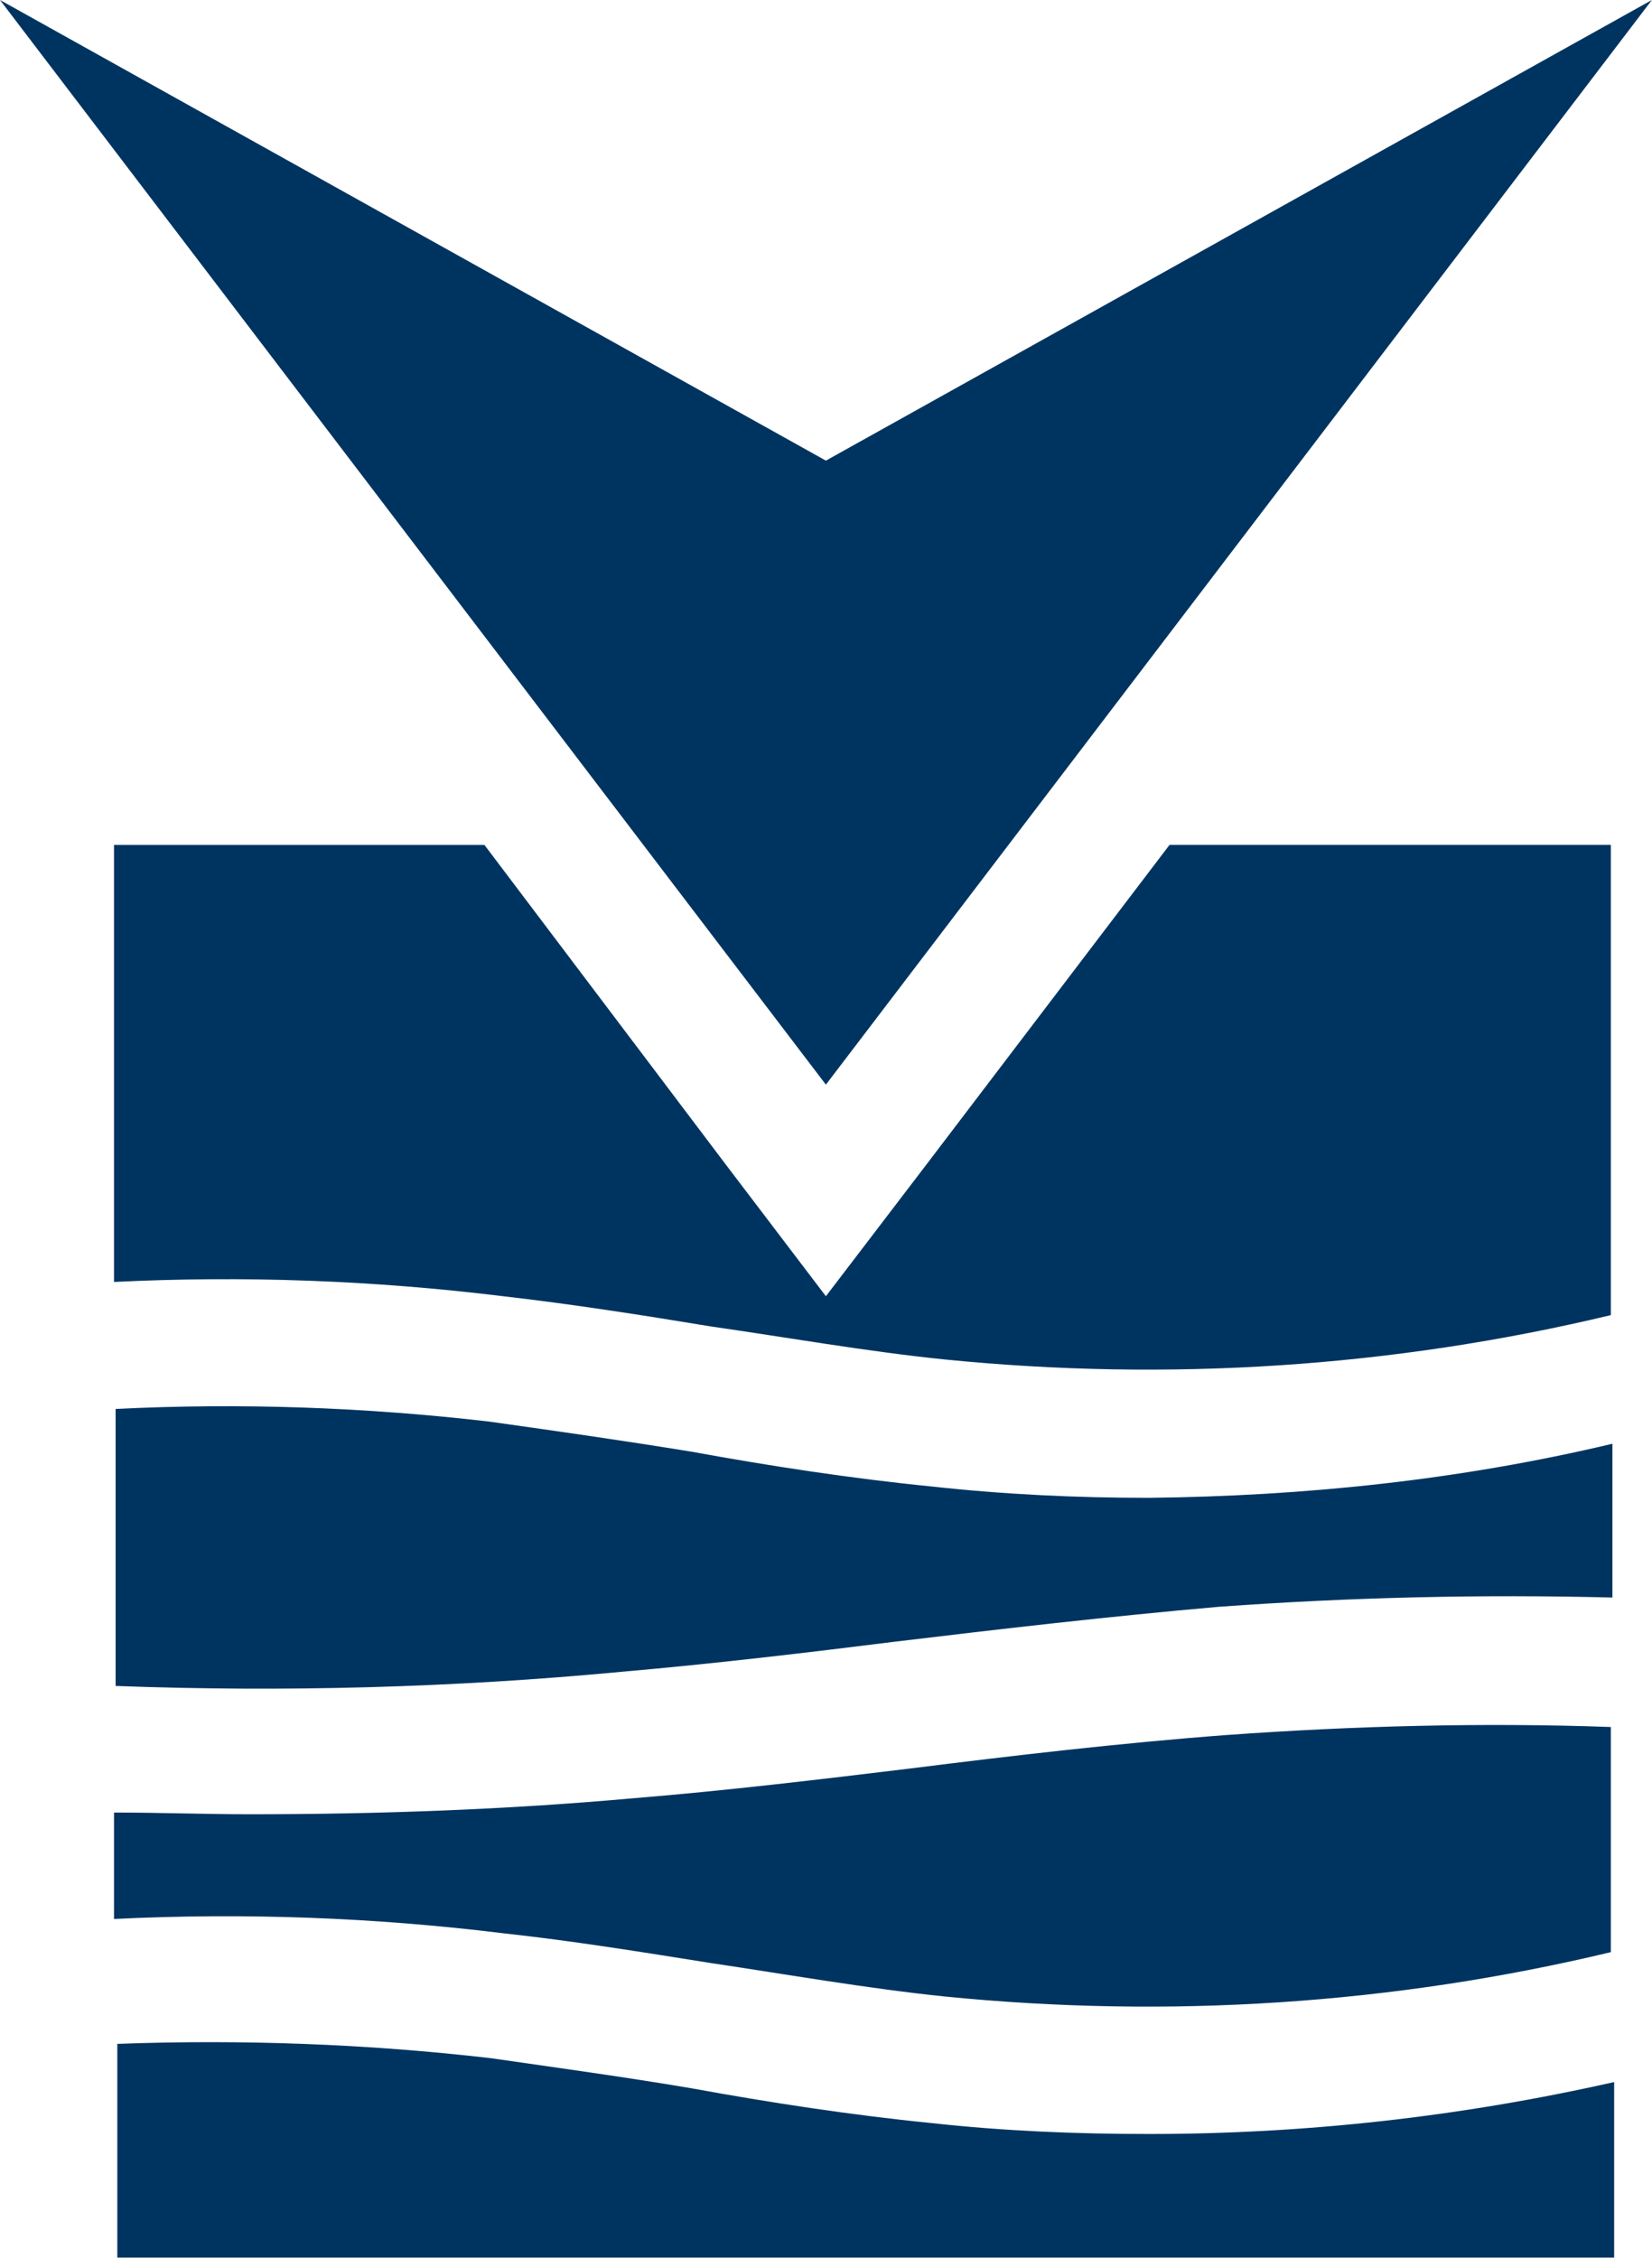
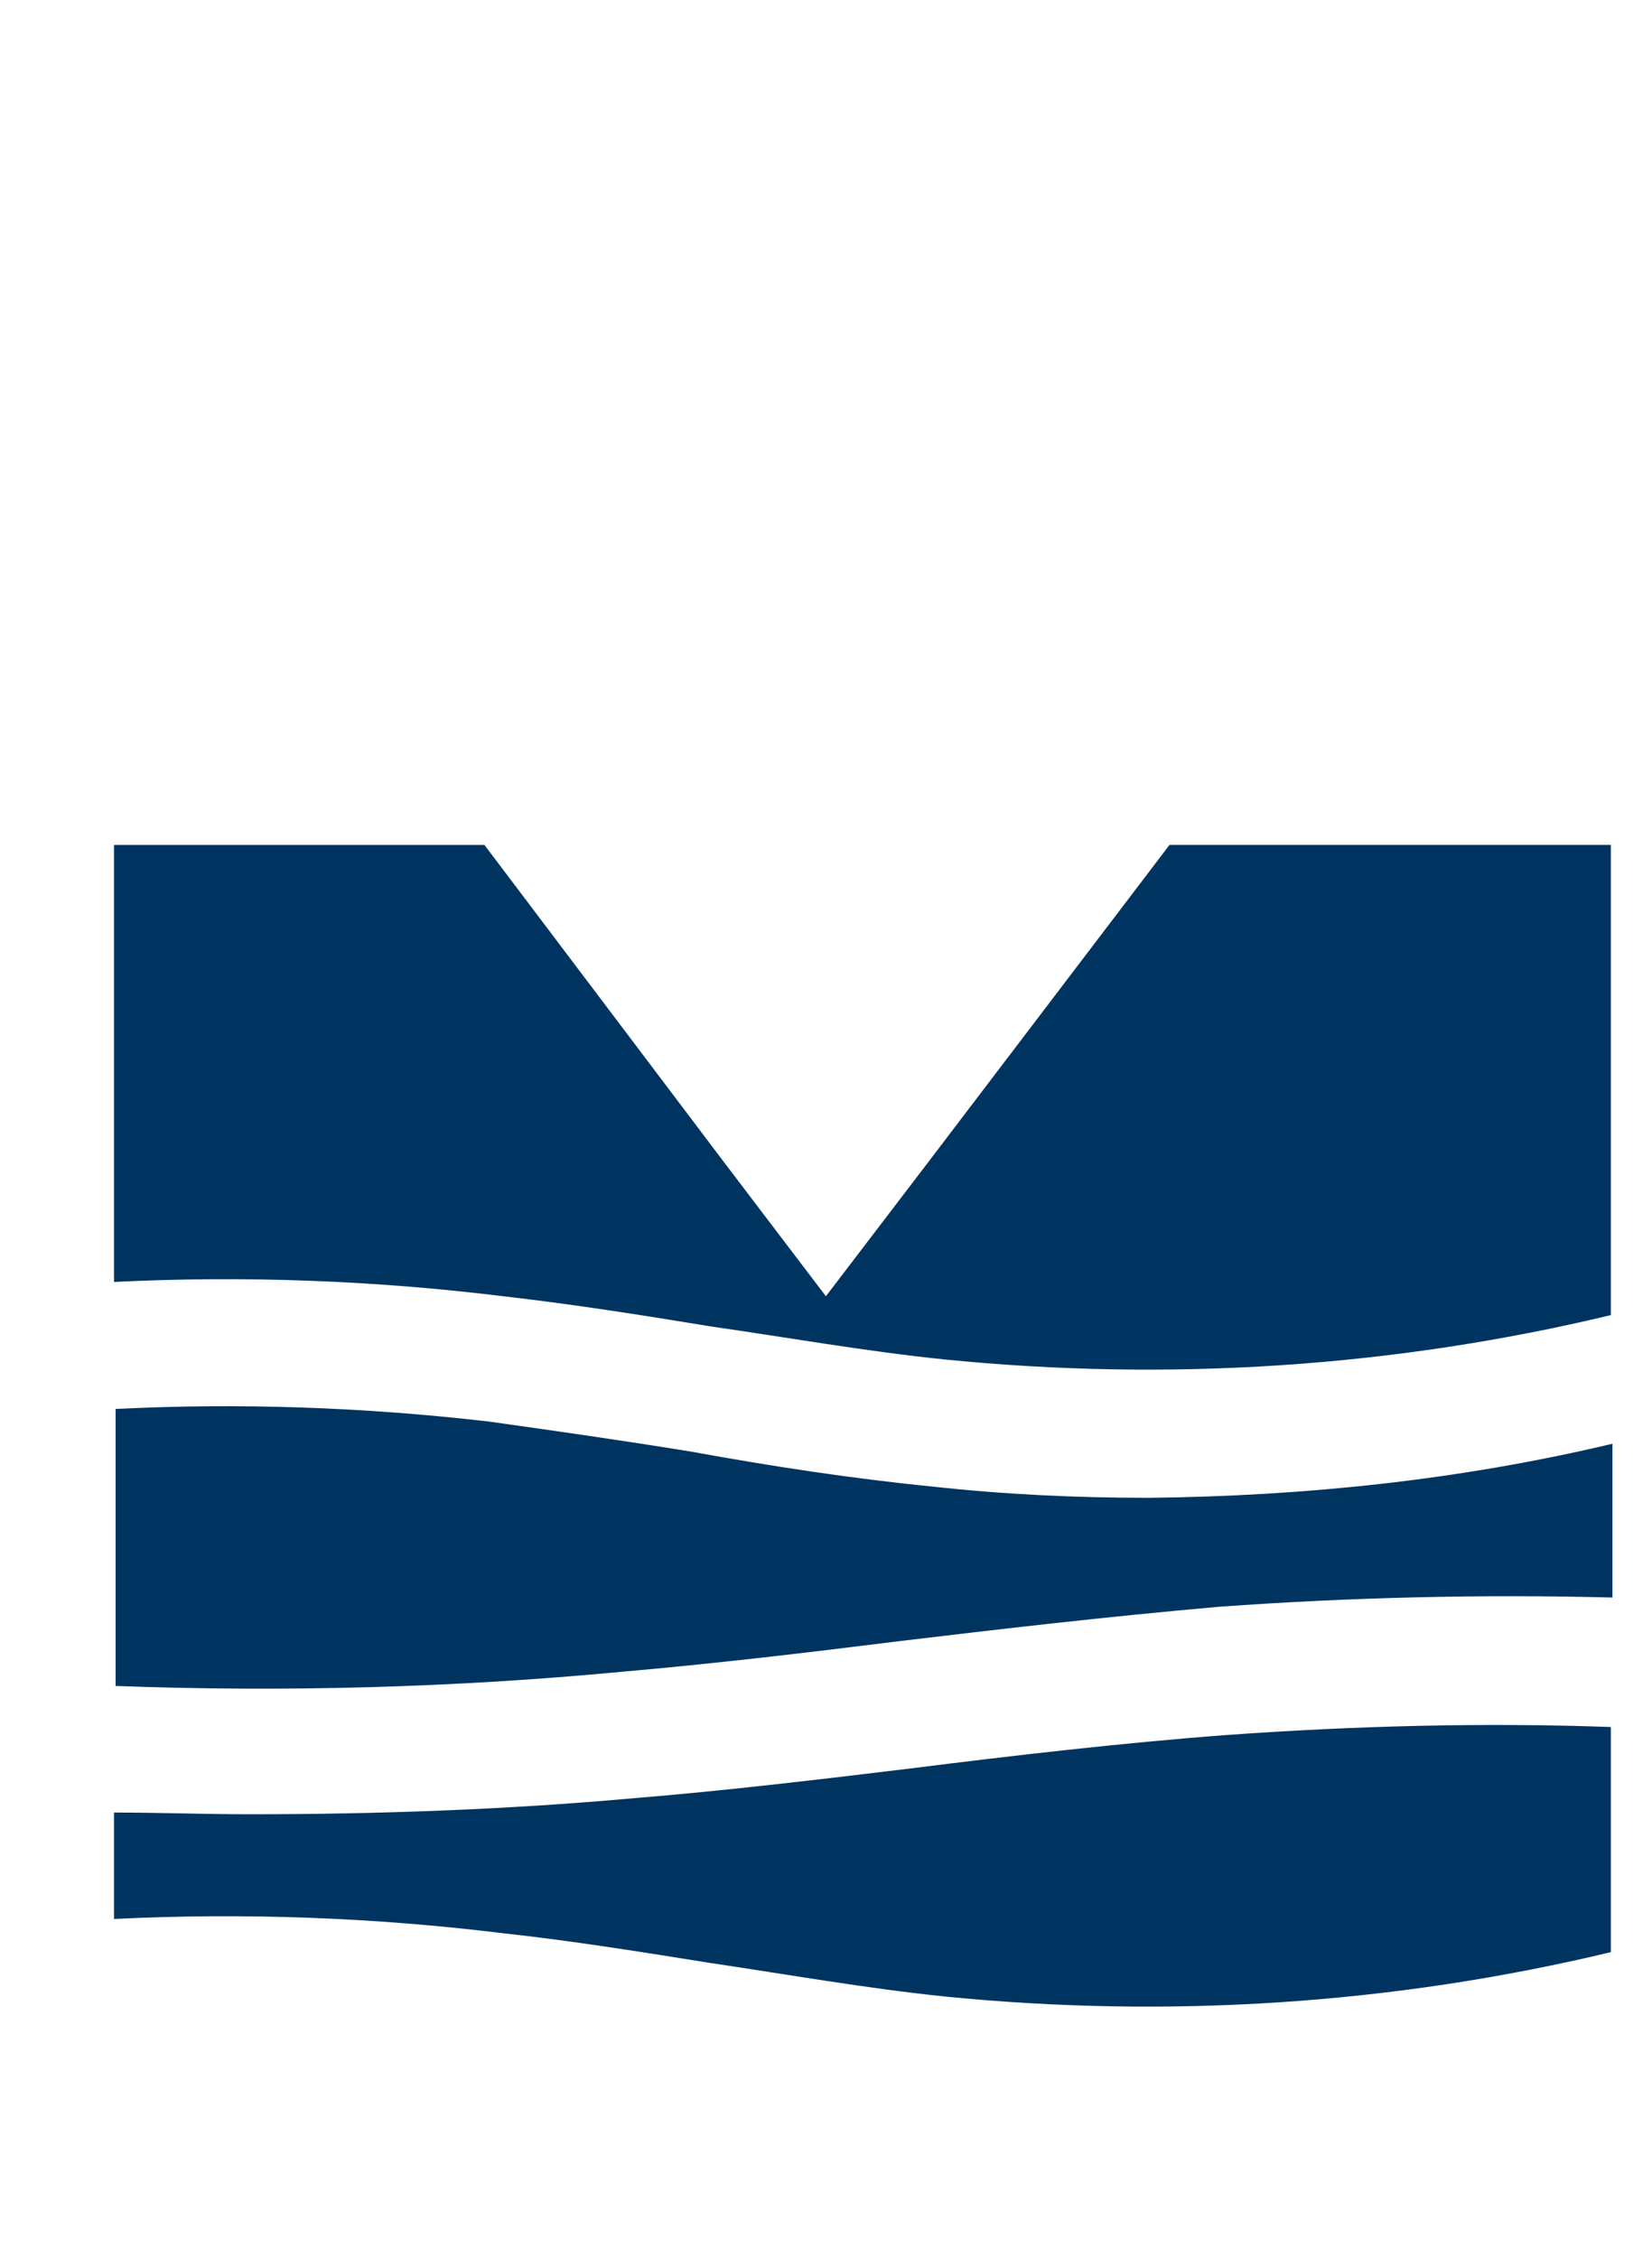
<svg xmlns="http://www.w3.org/2000/svg" version="1.2" viewBox="0 0 1549 2117" width="1549" height="2117">
  <title>PNE</title>
  <style>
		.s0 { fill: #003460 } 
	</style>
  <g id="Layer">
    <g id="Group_1">
-       <path id="Path_1" class="s0" d="m774.4 431.9l-774.4-431.9 774.4 1017 774.5-1017z" />
+       <path id="Path_1" class="s0" d="m774.4 431.9z" />
    </g>
    <g id="Group_2">
      <path id="Path_2" class="s0" d="m1150.1 1626.8c-99.5 7.5-200.4 19.3-296.7 31.4-84.9 10.3-173.7 20.9-259.7 27.9-118.7 10.7-238.9 15-359.1 15-43.3 0-84.5-1.6-127.7-1.6v99.8q182.7-9 365 13.4c65.2 7.1 130.4 17.7 194.5 27.9 71.1 10.6 146.9 23.9 219.6 31.4 209 20.8 419.6 7.5 624.4-41.6v-211.1c-119.9-4.3-240.1-1.1-360.3 7.5z" />
      <path id="Path_3" class="s0" d="m1077.4 1404.4c-68.4 0-135.2-3.1-203.6-10.6-75.4-7.5-152.4-19.3-225.1-32.6-62.5-10.2-126.1-19.3-190.2-28.3-115.5-13.4-233-17.7-350.1-11.8v259.7c158.8 5.9 317.5 1.6 474.7-13.3 86-7.5 172.1-17.7 256.9-28.3 97.9-11.8 200-23.6 302.6-32.6q184.7-13.4 369.3-8.7v-144.2c-143.8 34.2-289.2 49.1-434.5 50.7z" />
-       <path id="Path_4" class="s0" d="m1077.4 2000.9c-68.4 0-135.2-2.7-203.6-10.2-75.4-7.5-152.4-19.3-225.1-32.6-62.5-10.6-126.1-19.3-188.6-28.3-115.9-13.4-233-17.7-350.1-13.4v200.4h1403.5v-164.6q-215.7 48.7-436.1 48.7z" />
    </g>
    <g id="Group_3">
      <path id="Path_5" class="s0" d="m869.5 1090.8l-95.1 124.6-94.7-124.6-225.5-298.6h-347.3v409.8q182.7-9 365 13.4c65.2 7.5 130.4 17.7 194.5 28.3 71.1 10.2 146.9 23.6 219.6 31 209 20.9 419.6 7.5 624.4-41.6v-440.9h-413.8z" />
    </g>
  </g>
</svg>